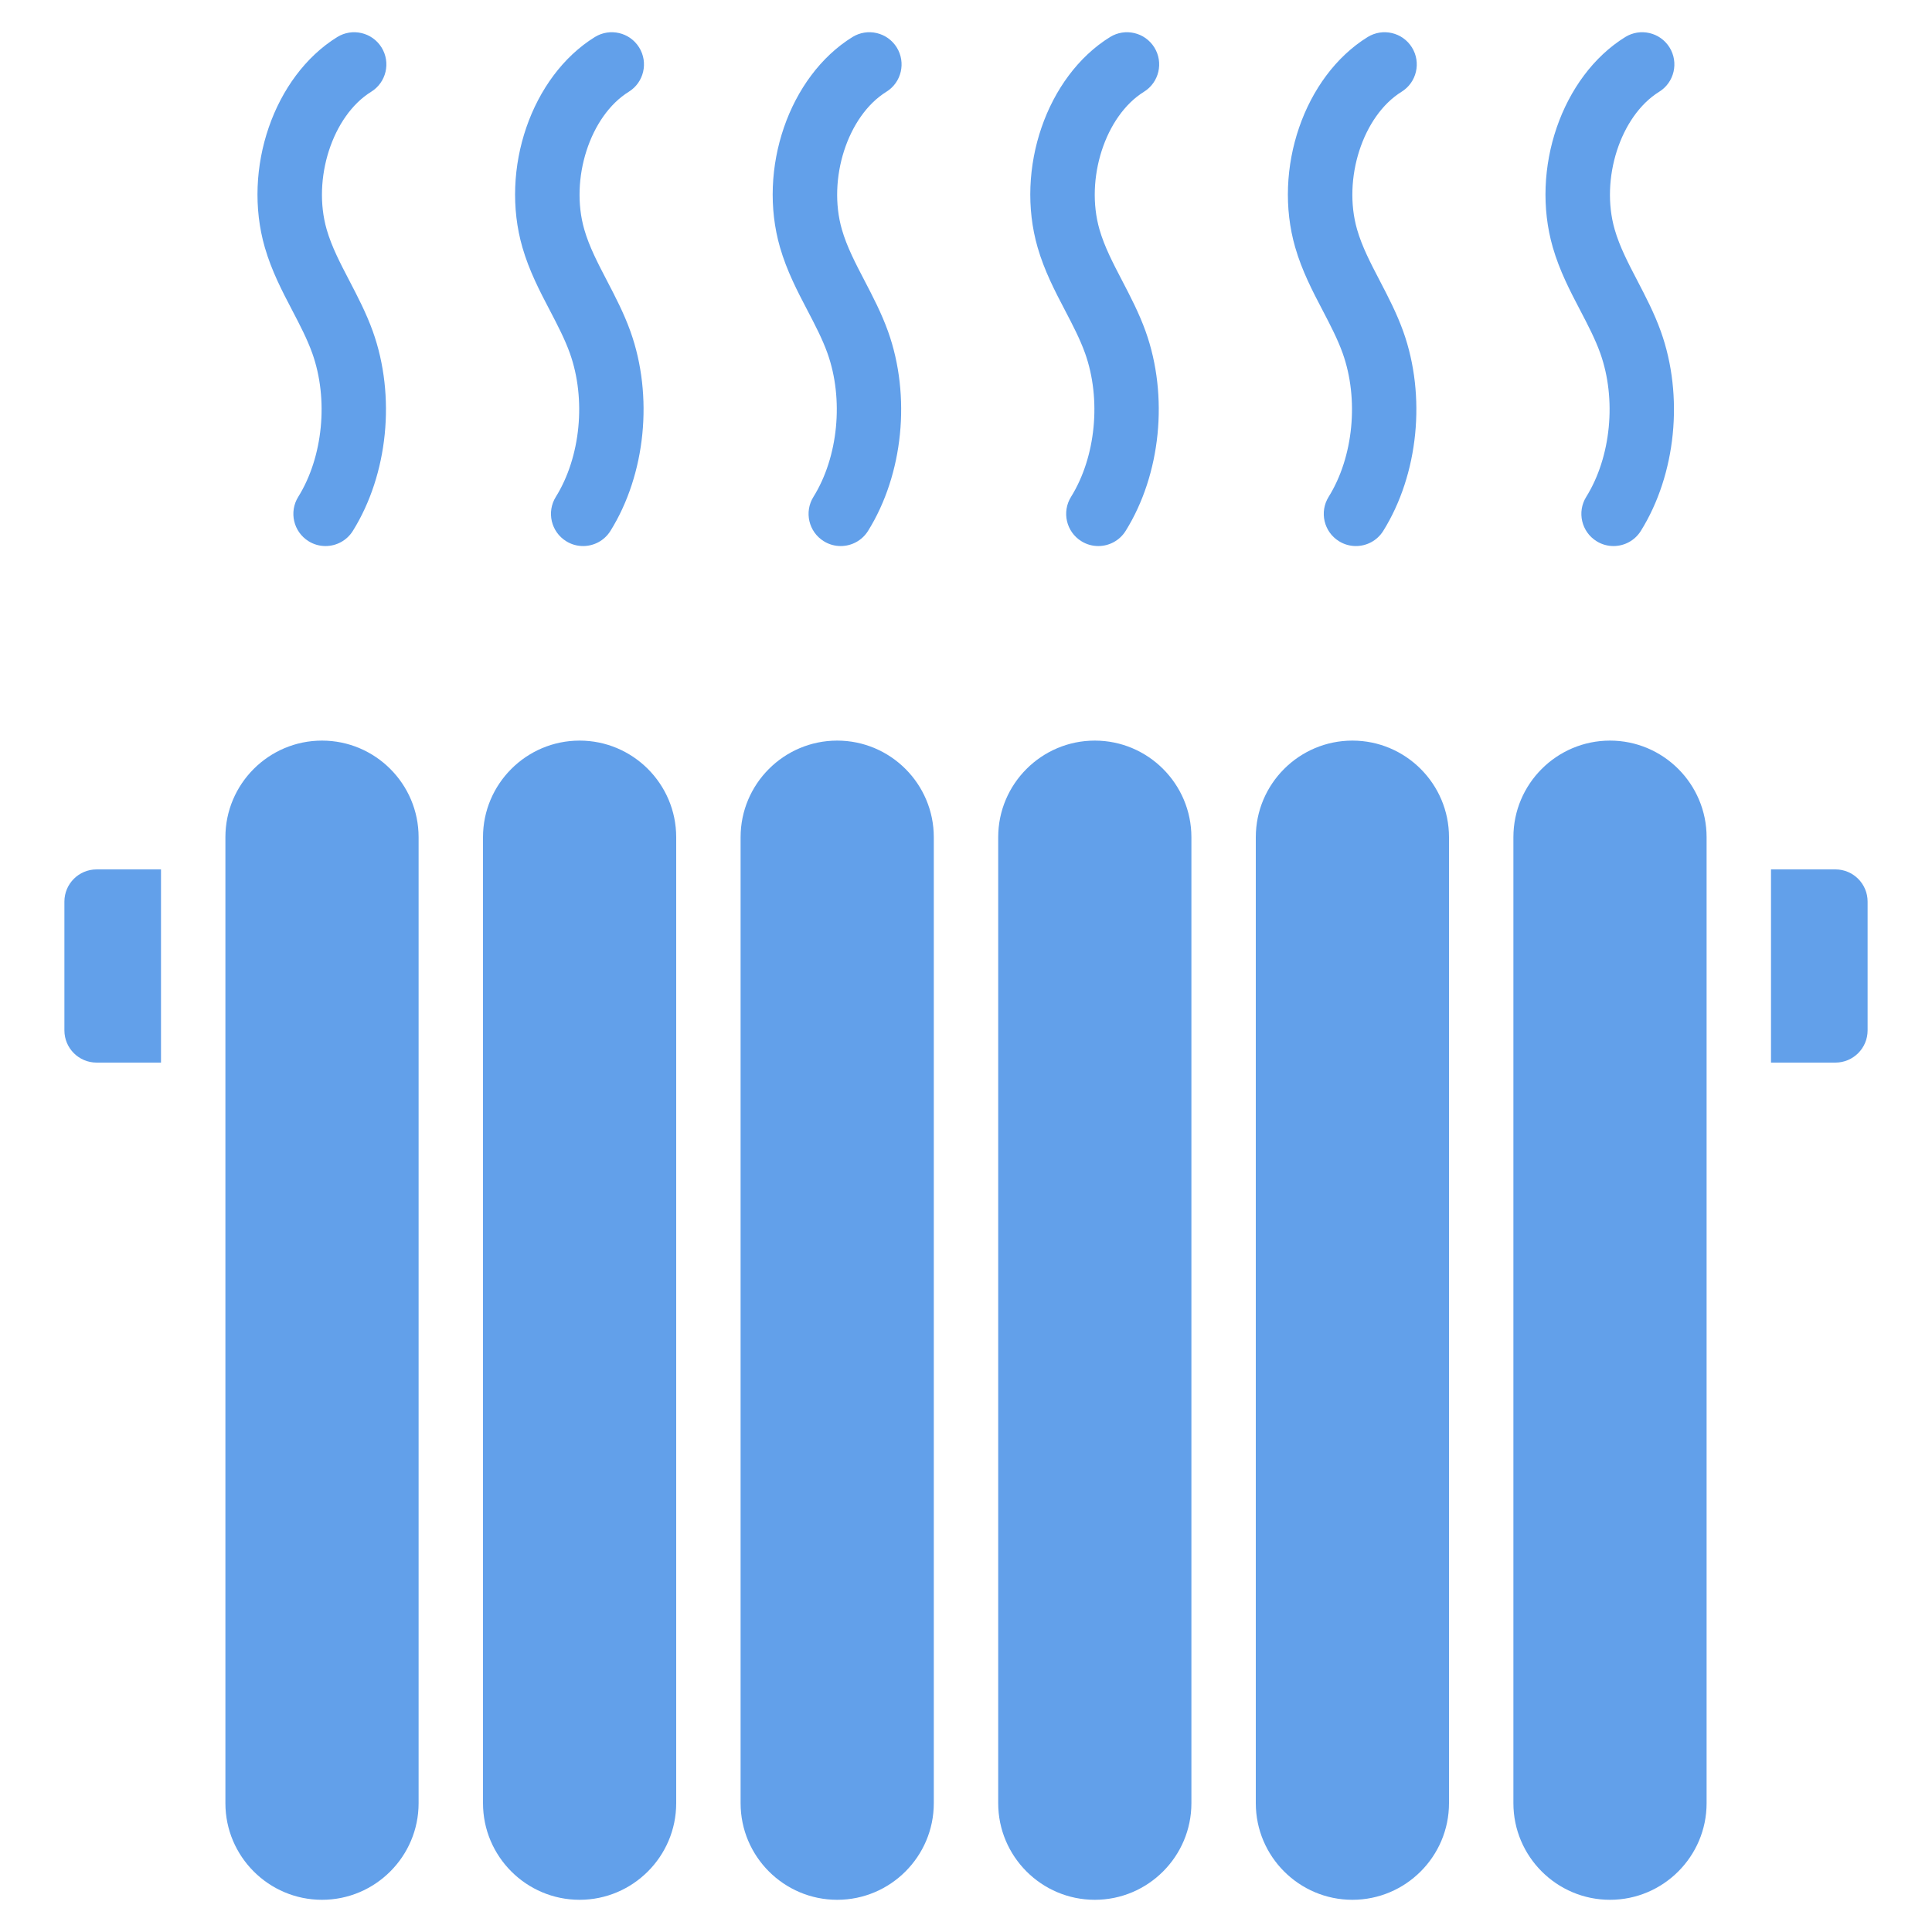
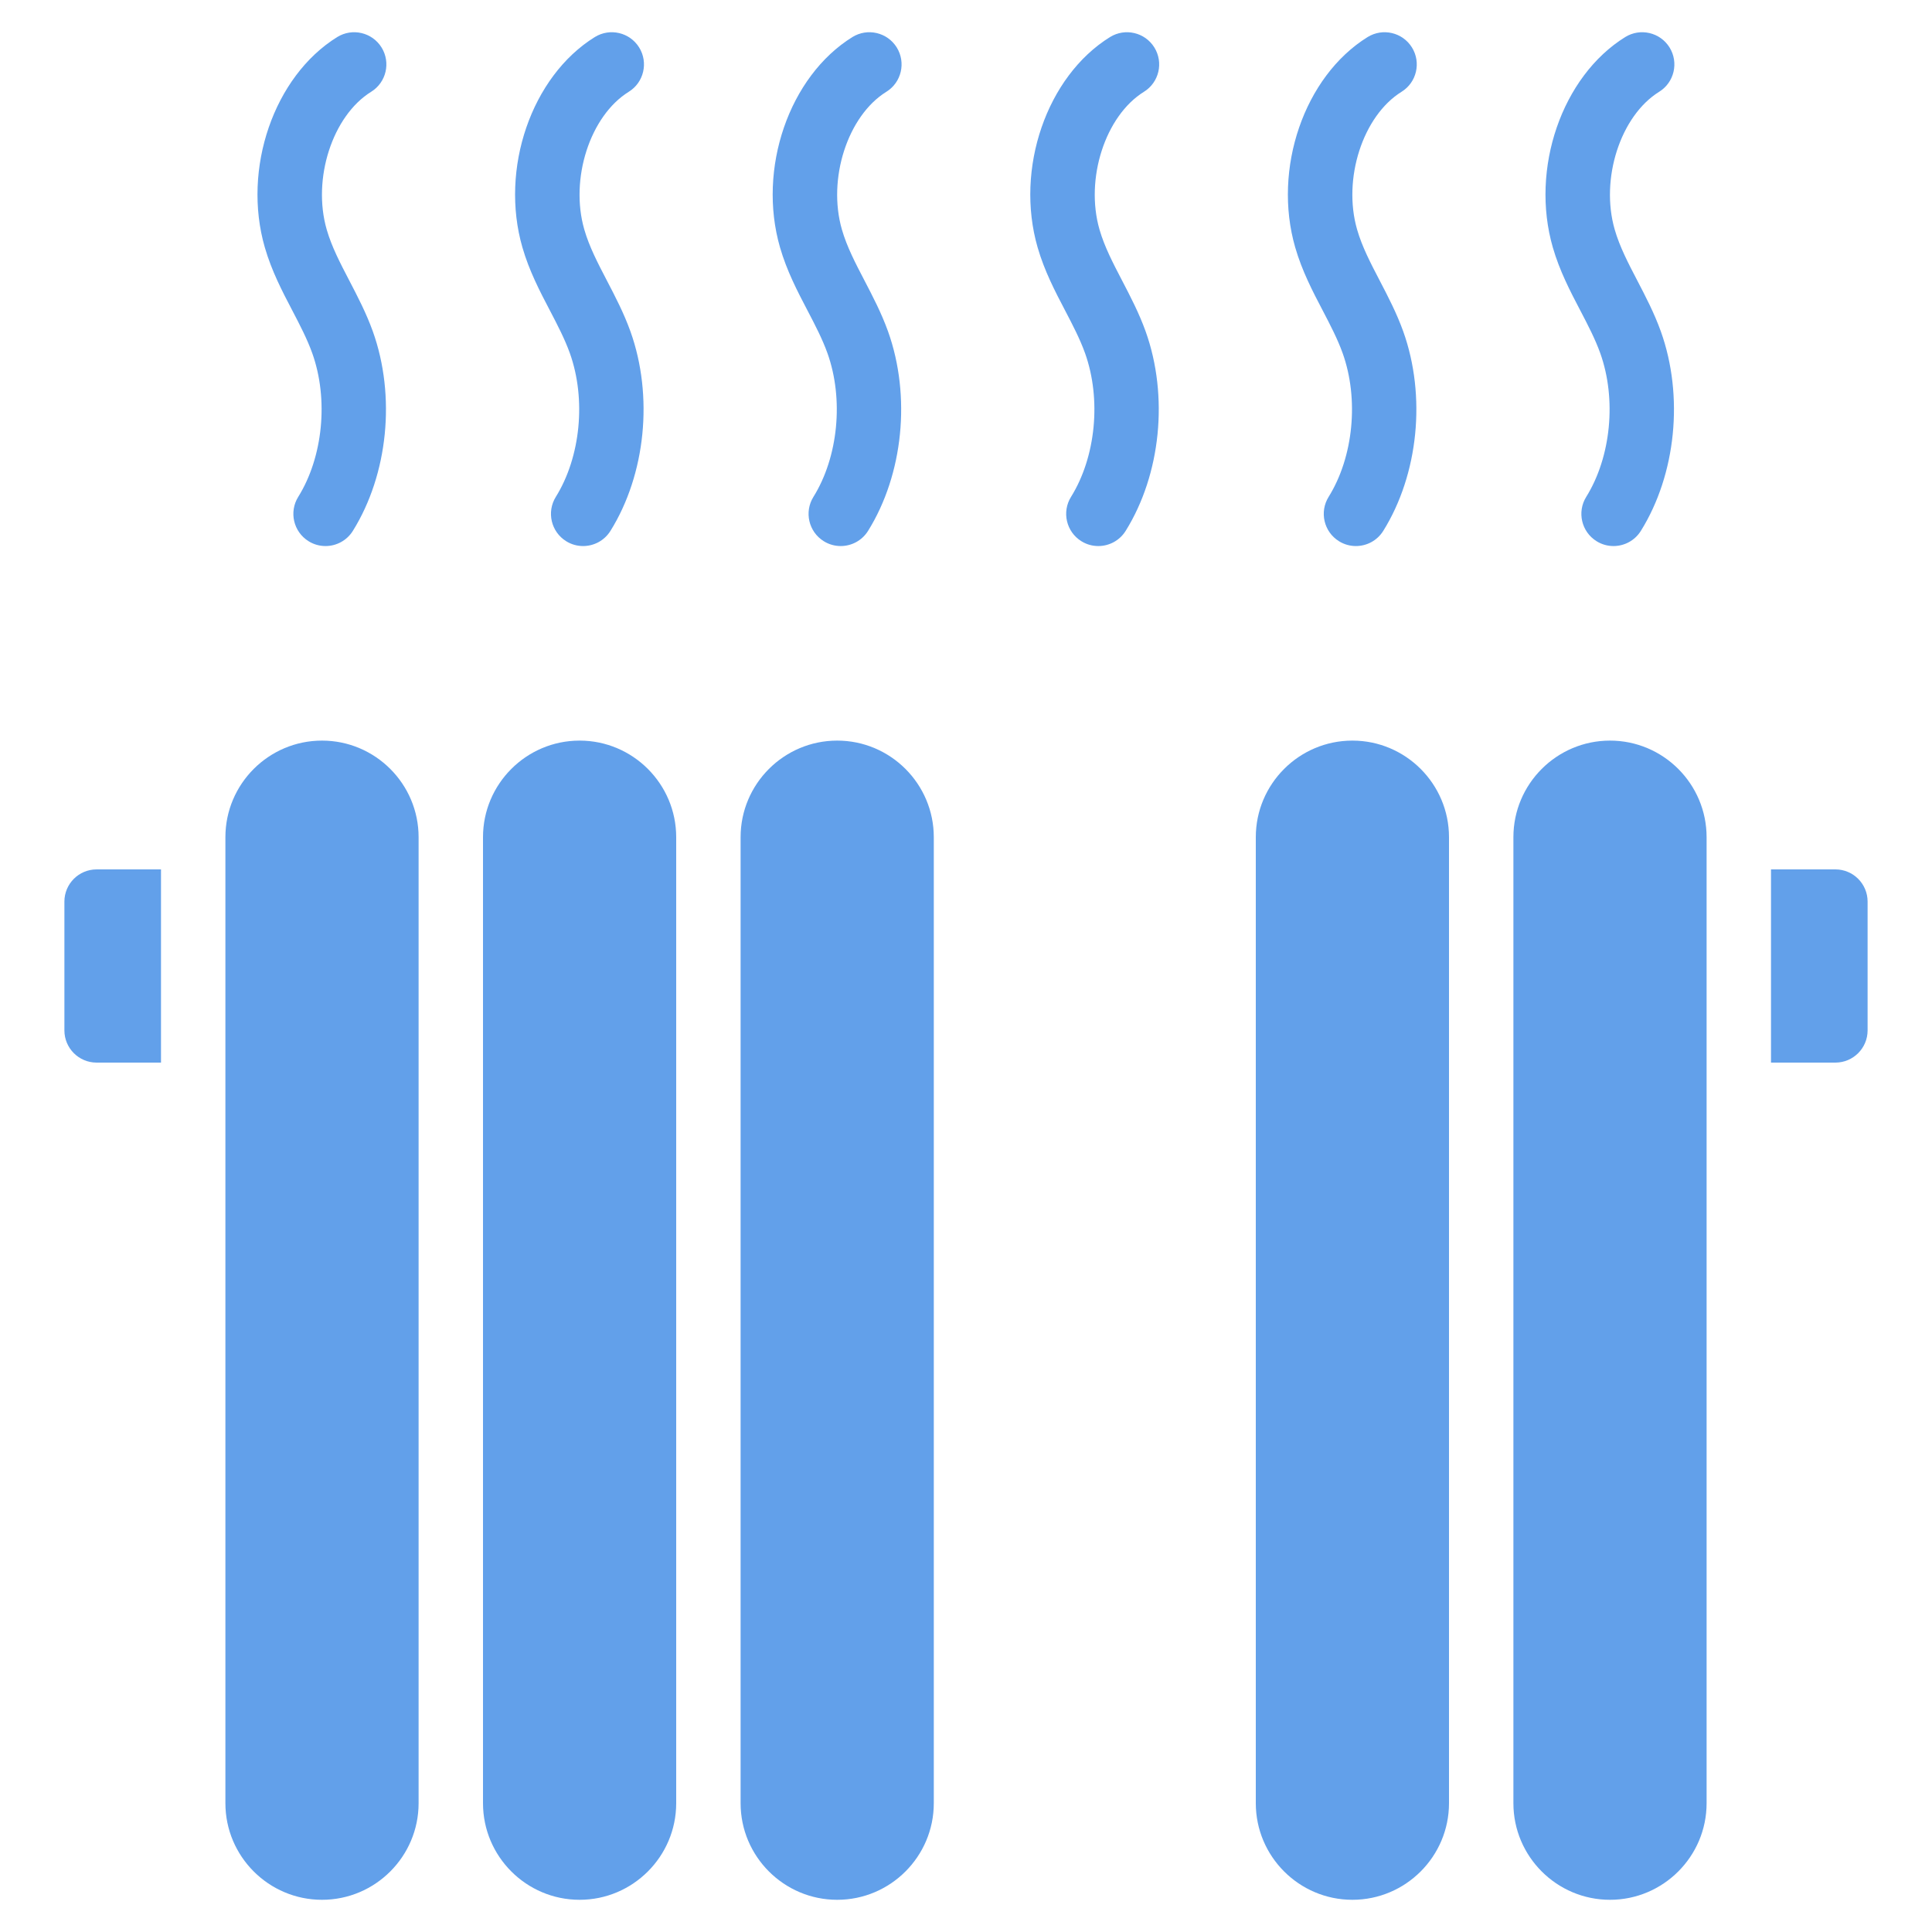
<svg xmlns="http://www.w3.org/2000/svg" id="Icons" viewBox="0 0 60 60" width="300" height="300" version="1.1">
  <g width="100%" height="100%" transform="matrix(1,0,0,1,0,0)">
    <path d="m57 27h-2v6h2c.552 0 1-.448 1-1v-4c0-.552-.448-1-1-1z" fill="#62a0ea" fill-opacity="1" data-original-color="#000000ff" stroke="none" stroke-opacity="1" />
    <path d="m2 28v4c0 .552.448 1 1 1h2v-6h-2c-.552 0-1 .448-1 1z" fill="#62a0ea" fill-opacity="1" data-original-color="#000000ff" stroke="none" stroke-opacity="1" />
    <path d="m10 23c-1.654 0-3 1.346-3 3v30c0 1.654 1.346 3 3 3s3-1.346 3-3v-30c0-1.654-1.346-3-3-3z" fill="#62a0ea" fill-opacity="1" data-original-color="#000000ff" stroke="none" stroke-opacity="1" />
    <path d="m50 23c-1.654 0-3 1.346-3 3v30c0 1.654 1.346 3 3 3s3-1.346 3-3v-30c0-1.654-1.346-3-3-3z" fill="#62a0ea" fill-opacity="1" data-original-color="#000000ff" stroke="none" stroke-opacity="1" />
-     <path d="m34 23c-1.654 0-3 1.346-3 3v30c0 1.654 1.346 3 3 3s3-1.346 3-3v-30c0-1.654-1.346-3-3-3z" fill="#62a0ea" fill-opacity="1" data-original-color="#000000ff" stroke="none" stroke-opacity="1" />
    <path d="m26 23c-1.654 0-3 1.346-3 3v30c0 1.654 1.346 3 3 3s3-1.346 3-3v-30c0-1.654-1.346-3-3-3z" fill="#62a0ea" fill-opacity="1" data-original-color="#000000ff" stroke="none" stroke-opacity="1" />
    <path d="m18 23c-1.654 0-3 1.346-3 3v30c0 1.654 1.346 3 3 3s3-1.346 3-3v-30c0-1.654-1.346-3-3-3z" fill="#62a0ea" fill-opacity="1" data-original-color="#000000ff" stroke="none" stroke-opacity="1" />
    <path d="m42 23c-1.654 0-3 1.346-3 3v30c0 1.654 1.346 3 3 3s3-1.346 3-3v-30c0-1.654-1.346-3-3-3z" fill="#62a0ea" fill-opacity="1" data-original-color="#000000ff" stroke="none" stroke-opacity="1" />
    <path d="m9.078 9.643c.237.454.461.884.62 1.327.51 1.428.335 3.221-.436 4.46-.292.469-.148 1.086.32 1.377.164.103.347.151.527.151.334 0 .66-.167.85-.472 1.094-1.757 1.337-4.187.621-6.191-.206-.573-.473-1.084-.73-1.578-.282-.541-.549-1.052-.704-1.589-.454-1.573.178-3.532 1.381-4.278.469-.291.613-.907.322-1.377-.291-.468-.907-.613-1.377-.322-1.966 1.22-2.954 4.089-2.248 6.532.211.729.537 1.355.854 1.96z" fill="#62a0ea" fill-opacity="1" data-original-color="#000000ff" stroke="none" stroke-opacity="1" />
    <path d="m17.078 9.643c.237.454.461.884.62 1.327.51 1.428.335 3.221-.436 4.46-.292.469-.148 1.086.32 1.377.164.103.347.151.527.151.334 0 .66-.167.85-.472 1.094-1.757 1.337-4.187.621-6.191-.206-.573-.473-1.084-.73-1.578-.282-.541-.549-1.052-.704-1.589-.454-1.573.178-3.532 1.381-4.278.469-.291.613-.907.322-1.377-.291-.468-.907-.613-1.377-.322-1.966 1.22-2.954 4.089-2.248 6.532.211.729.537 1.355.854 1.96z" fill="#62a0ea" fill-opacity="1" data-original-color="#000000ff" stroke="none" stroke-opacity="1" />
-     <path d="m25.078 9.643c.237.454.461.884.62 1.327.51 1.428.335 3.221-.436 4.46-.292.469-.148 1.086.32 1.377.164.103.347.151.527.151.334 0 .66-.167.85-.472 1.094-1.757 1.337-4.187.621-6.191-.206-.573-.473-1.084-.73-1.578-.282-.541-.549-1.052-.704-1.589-.454-1.573.178-3.532 1.381-4.278.469-.291.613-.907.322-1.377-.291-.468-.907-.613-1.377-.322-1.966 1.22-2.954 4.089-2.248 6.532.211.729.537 1.355.854 1.96z" fill="#62a0ea" fill-opacity="1" data-original-color="#000000ff" stroke="none" stroke-opacity="1" />
+     <path d="m25.078 9.643c.237.454.461.884.62 1.327.51 1.428.335 3.221-.436 4.46-.292.469-.148 1.086.32 1.377.164.103.347.151.527.151.334 0 .66-.167.85-.472 1.094-1.757 1.337-4.187.621-6.191-.206-.573-.473-1.084-.73-1.578-.282-.541-.549-1.052-.704-1.589-.454-1.573.178-3.532 1.381-4.278.469-.291.613-.907.322-1.377-.291-.468-.907-.613-1.377-.322-1.966 1.22-2.954 4.089-2.248 6.532.211.729.537 1.355.854 1.96" fill="#62a0ea" fill-opacity="1" data-original-color="#000000ff" stroke="none" stroke-opacity="1" />
    <path d="m33.078 9.643c.237.454.461.884.62 1.327.51 1.428.335 3.221-.436 4.46-.292.469-.148 1.086.32 1.377.164.103.347.151.527.151.334 0 .66-.167.85-.472 1.094-1.757 1.337-4.187.621-6.191-.206-.573-.473-1.084-.73-1.578-.282-.541-.549-1.052-.704-1.589-.454-1.573.178-3.532 1.381-4.278.469-.291.613-.907.322-1.377-.291-.468-.907-.613-1.377-.322-1.966 1.22-2.954 4.089-2.248 6.532.211.729.537 1.355.854 1.96z" fill="#62a0ea" fill-opacity="1" data-original-color="#000000ff" stroke="none" stroke-opacity="1" />
    <path d="m41.078 9.643c.237.454.461.884.62 1.327.51 1.428.335 3.221-.436 4.46-.292.469-.148 1.086.32 1.377.164.103.347.151.527.151.334 0 .66-.167.85-.472 1.094-1.757 1.337-4.187.621-6.191-.206-.573-.473-1.084-.73-1.578-.282-.541-.549-1.052-.704-1.589-.454-1.573.178-3.532 1.381-4.278.469-.291.613-.907.322-1.377-.291-.468-.906-.613-1.377-.322-1.966 1.22-2.954 4.089-2.248 6.532.211.729.537 1.355.854 1.96z" fill="#62a0ea" fill-opacity="1" data-original-color="#000000ff" stroke="none" stroke-opacity="1" />
    <path d="m49.078 9.643c.237.454.461.884.62 1.327.51 1.428.335 3.221-.436 4.46-.292.469-.148 1.086.32 1.377.164.103.347.151.527.151.334 0 .66-.167.85-.472 1.094-1.757 1.337-4.187.621-6.191-.206-.573-.473-1.084-.73-1.578-.282-.541-.549-1.052-.704-1.589-.454-1.573.178-3.532 1.381-4.278.469-.291.613-.907.322-1.377-.291-.468-.907-.613-1.377-.322-1.966 1.22-2.954 4.089-2.248 6.532.211.729.537 1.355.854 1.96z" fill="#62a0ea" fill-opacity="1" data-original-color="#000000ff" stroke="none" stroke-opacity="1" />
  </g>
</svg>